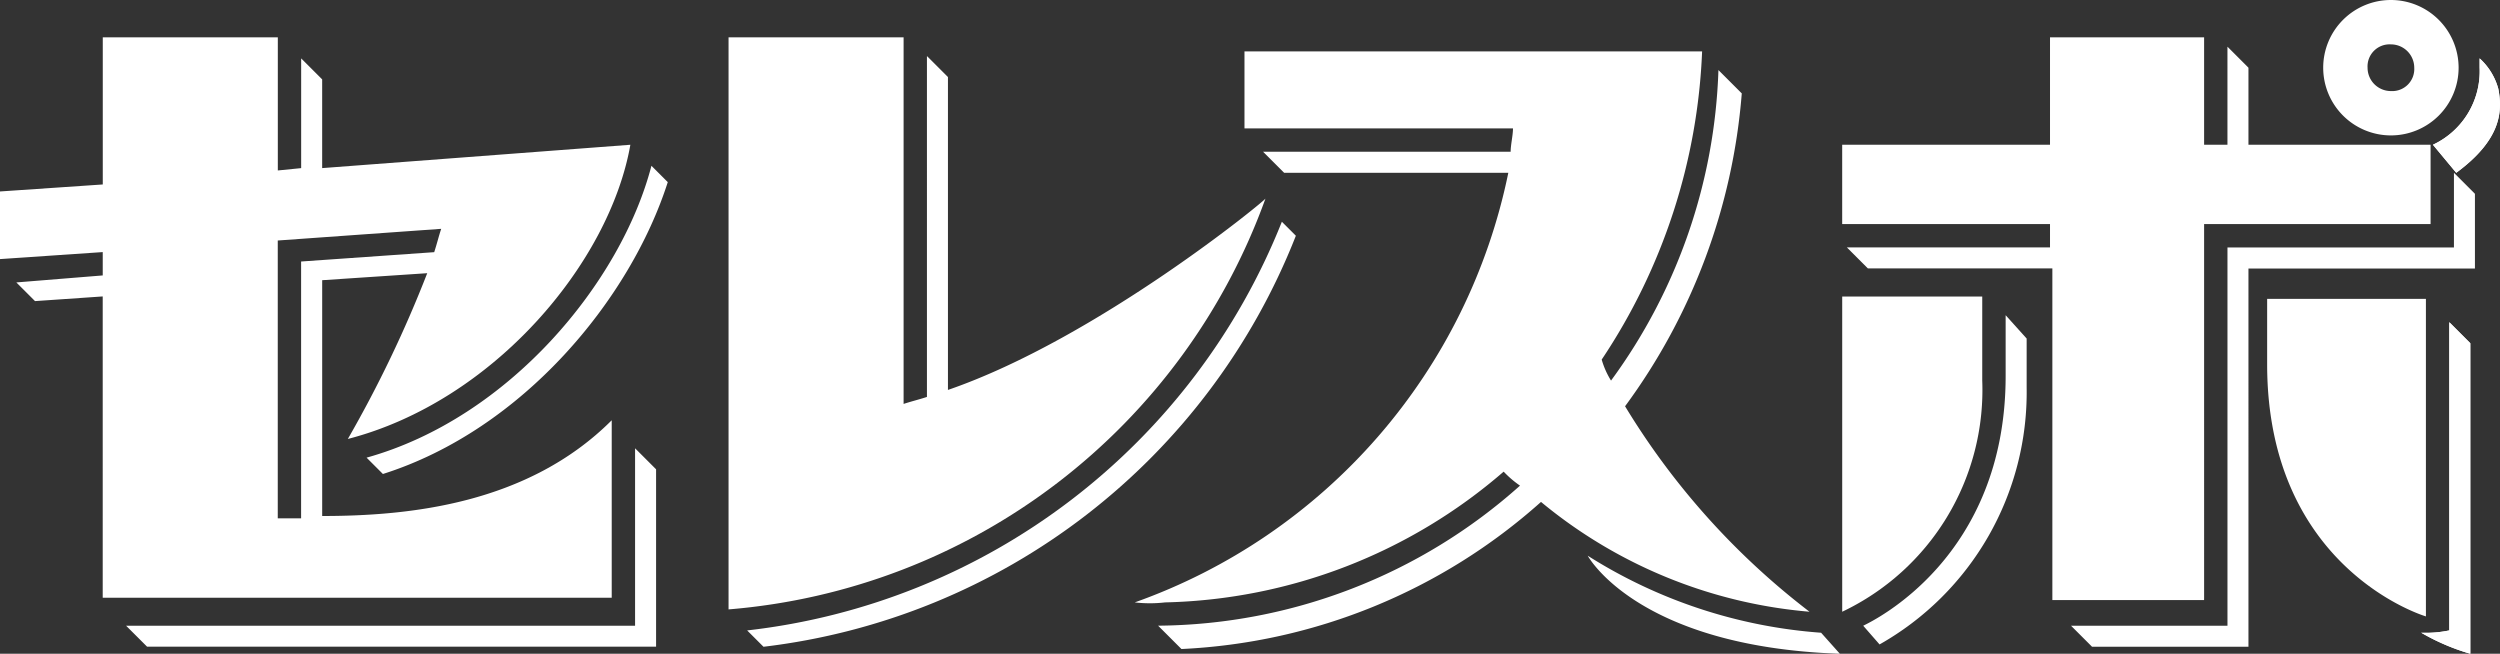
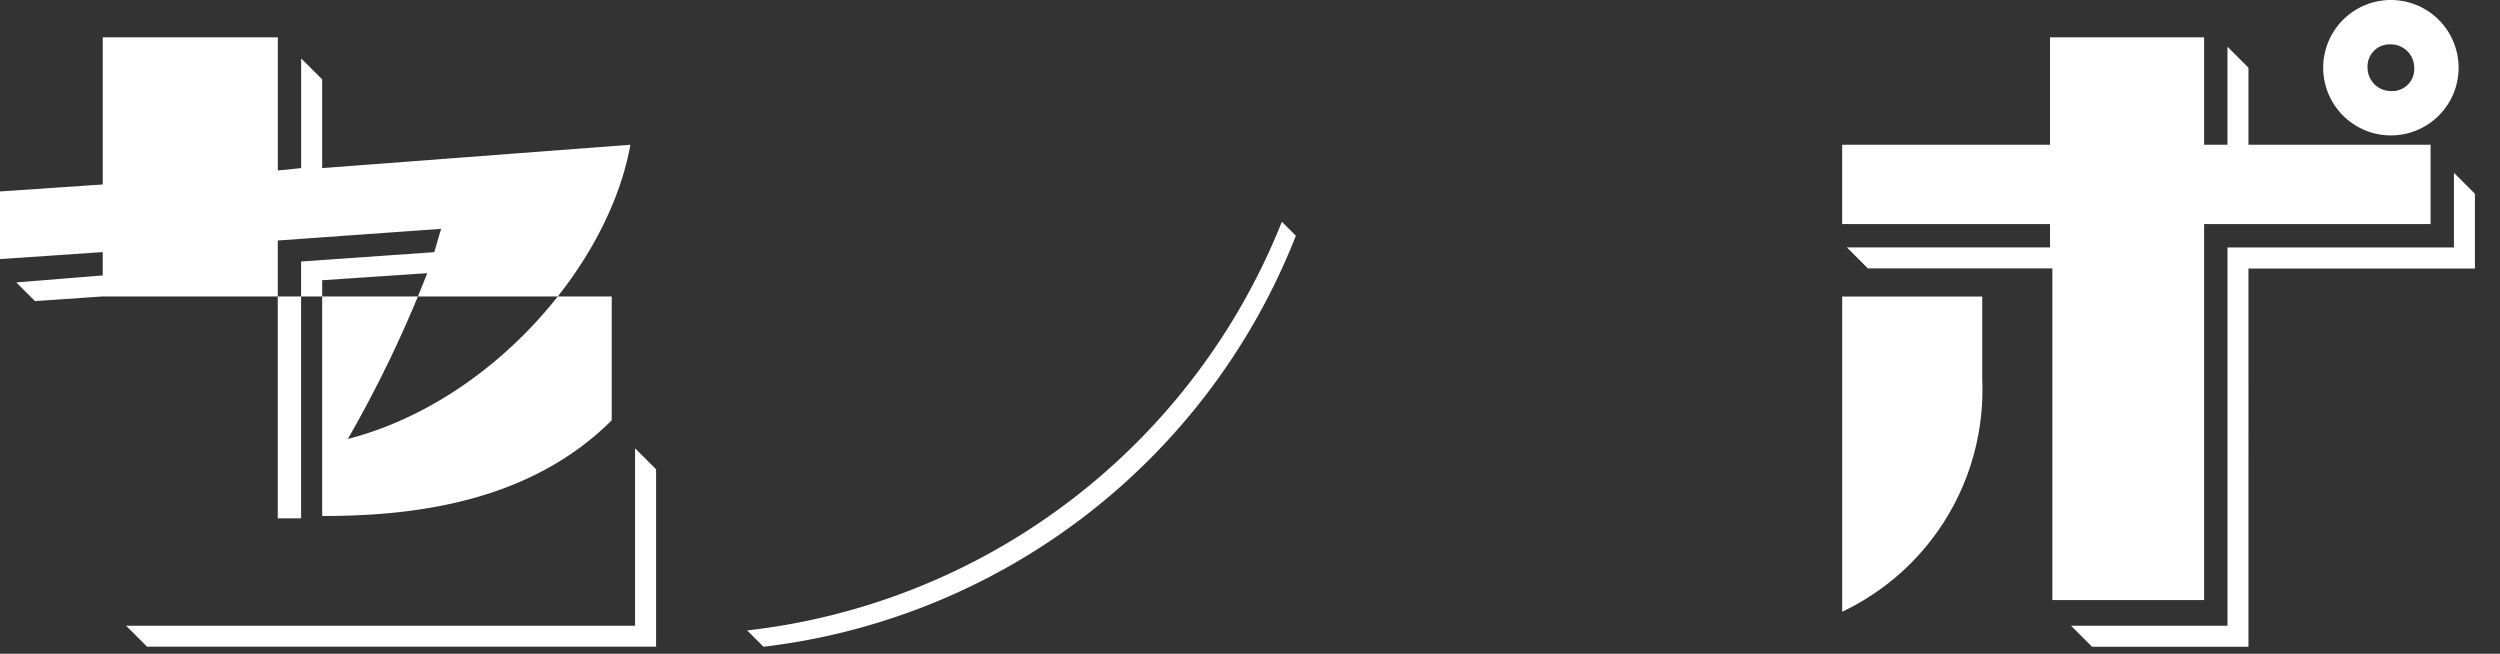
<svg xmlns="http://www.w3.org/2000/svg" width="128.536" height="33.613" viewBox="0 0 128.536 33.613">
  <rect x="0" y="0" width="128.536" height="33.613" fill="#333333" stroke="none" />
  <path d="M31.57,19.2v9.123H5.4L6.48,29.4H32.65V20.28L31.57,19.2Z" transform="translate(1.082 3.849)" fill="#fff" />
-   <path d="M16.566,14.085l5.4-.36a62.581,62.581,0,0,1-4.082,8.523c7.443-1.921,13.445-9,14.526-15.126l-15.846,1.2V3.761l-1.08-1.08V8.323l-1.2.12V1.6h-9V9.163L0,9.523V13l5.282-.36v1.2L.84,14.2l.96.96,3.481-.24V30.411h26.17V21.287c-4.322,4.322-10.444,4.922-14.886,4.922V14.085m-2.281-2.041,8.4-.6c-.12.36-.24.84-.36,1.2l-6.843.48V26.329h-1.2V12.044Z" transform="translate(0 0.321)" fill="#fff" />
-   <path d="M16.54,24.049c7.2-2.281,12.725-9,14.646-15.006l-.84-.84c-1.561,6-7.323,12.965-14.646,15.006l.84.84Zm29.051-4.322V3.641l-1.08-1.08V20.087c-.36.12-.84.24-1.2.36V1.6h-9V31.011A32.114,32.114,0,0,0,61.918,9.883c.12,0-8.643,7.2-16.326,9.844Z" transform="translate(3.147 0.321)" fill="#fff" />
+   <path d="M16.566,14.085l5.4-.36a62.581,62.581,0,0,1-4.082,8.523c7.443-1.921,13.445-9,14.526-15.126l-15.846,1.2V3.761l-1.08-1.08V8.323l-1.2.12V1.6h-9V9.163L0,9.523V13l5.282-.36v1.2L.84,14.2l.96.96,3.481-.24h26.17V21.287c-4.322,4.322-10.444,4.922-14.886,4.922V14.085m-2.281-2.041,8.4-.6c-.12.36-.24.84-.36,1.2l-6.843.48V26.329h-1.2V12.044Z" transform="translate(0 0.321)" fill="#fff" />
  <path d="M32.84,32.932A33.675,33.675,0,0,0,60.211,11.8l-.72-.72A33.664,33.664,0,0,1,32,32.092Zm74.068-2.521V11.2h11.644V7.122h-9.364V3.161l-1.08-1.08V7.122h-1.2V1.6H98.985V7.122H88.3V11.2H98.985v1.2H88.542l1.08,1.08h9.484V30.531h7.8Z" transform="translate(6.415 0.321)" fill="#fff" />
  <path d="M110.352,8.883v3.841H98.708V32.172H90.664l1.08,1.08h8.043V13.805h11.644V9.964ZM107.111,0a3.481,3.481,0,1,0,3.481,3.481A3.484,3.484,0,0,0,107.111,0m0,4.682a1.2,1.2,0,0,1-1.2-1.2,1.134,1.134,0,0,1,1.2-1.2,1.2,1.2,0,0,1,1.2,1.2A1.134,1.134,0,0,1,107.111,4.682ZM86.1,19.567a12.622,12.622,0,0,1-7.2,11.885V15.246h7.2Z" transform="translate(15.816)" fill="#fff" />
-   <path d="M100.568,16.161c0,10.564,8.163,12.965,8.163,12.965V12.8h-8.163ZM79.8,29.606c.48-.24,7.323-3.481,7.323-12.845V13.64l1.08,1.2v2.521A14.89,14.89,0,0,1,80.64,30.567Z" transform="translate(15.996 2.566)" fill="#fff" />
-   <path d="M112.3,16.065V31.911a5.845,5.845,0,0,1-1.441.12,11.2,11.2,0,0,0,2.521,1.08V17.146ZM68,28.07s2.521,4.682,12.965,5.042L80,32.031A25.92,25.92,0,0,1,68,28.07ZM111.457,6.942a4.168,4.168,0,0,0,2.4-3.962V2.5a3.262,3.262,0,0,1,.96,1.561c.24,1.2.12,2.641-2.161,4.322Z" transform="translate(13.631 0.501)" fill="#fff" />
-   <path d="M83.293,31.011A38.276,38.276,0,0,1,73.81,20.447a31.238,31.238,0,0,0,6-16.086l-1.2-1.2a28.517,28.517,0,0,1-5.522,15.966,4.264,4.264,0,0,1-.48-1.08A30.7,30.7,0,0,0,77.771,2.2H54.242V6.162H68.047c0,.36-.12.84-.12,1.2H55.2l1.08,1.08H67.807A29.774,29.774,0,0,1,48.6,30.531a6.785,6.785,0,0,0,1.561,0,27.528,27.528,0,0,0,17.407-6.723,5.222,5.222,0,0,0,.84.72,28.237,28.237,0,0,1-18.607,7.2l1.2,1.2a29.819,29.819,0,0,0,18.487-7.563A24.934,24.934,0,0,0,83.293,31.011Zm32.893-14.886V31.971a5.845,5.845,0,0,1-1.441.12,11.2,11.2,0,0,0,2.521,1.08V17.206ZM115.345,7a4.168,4.168,0,0,0,2.4-3.962V2.56a3.262,3.262,0,0,1,.96,1.561c.24,1.2.12,2.641-2.161,4.322L115.345,7Z" transform="translate(9.742 0.441)" fill="#fff" />
</svg>